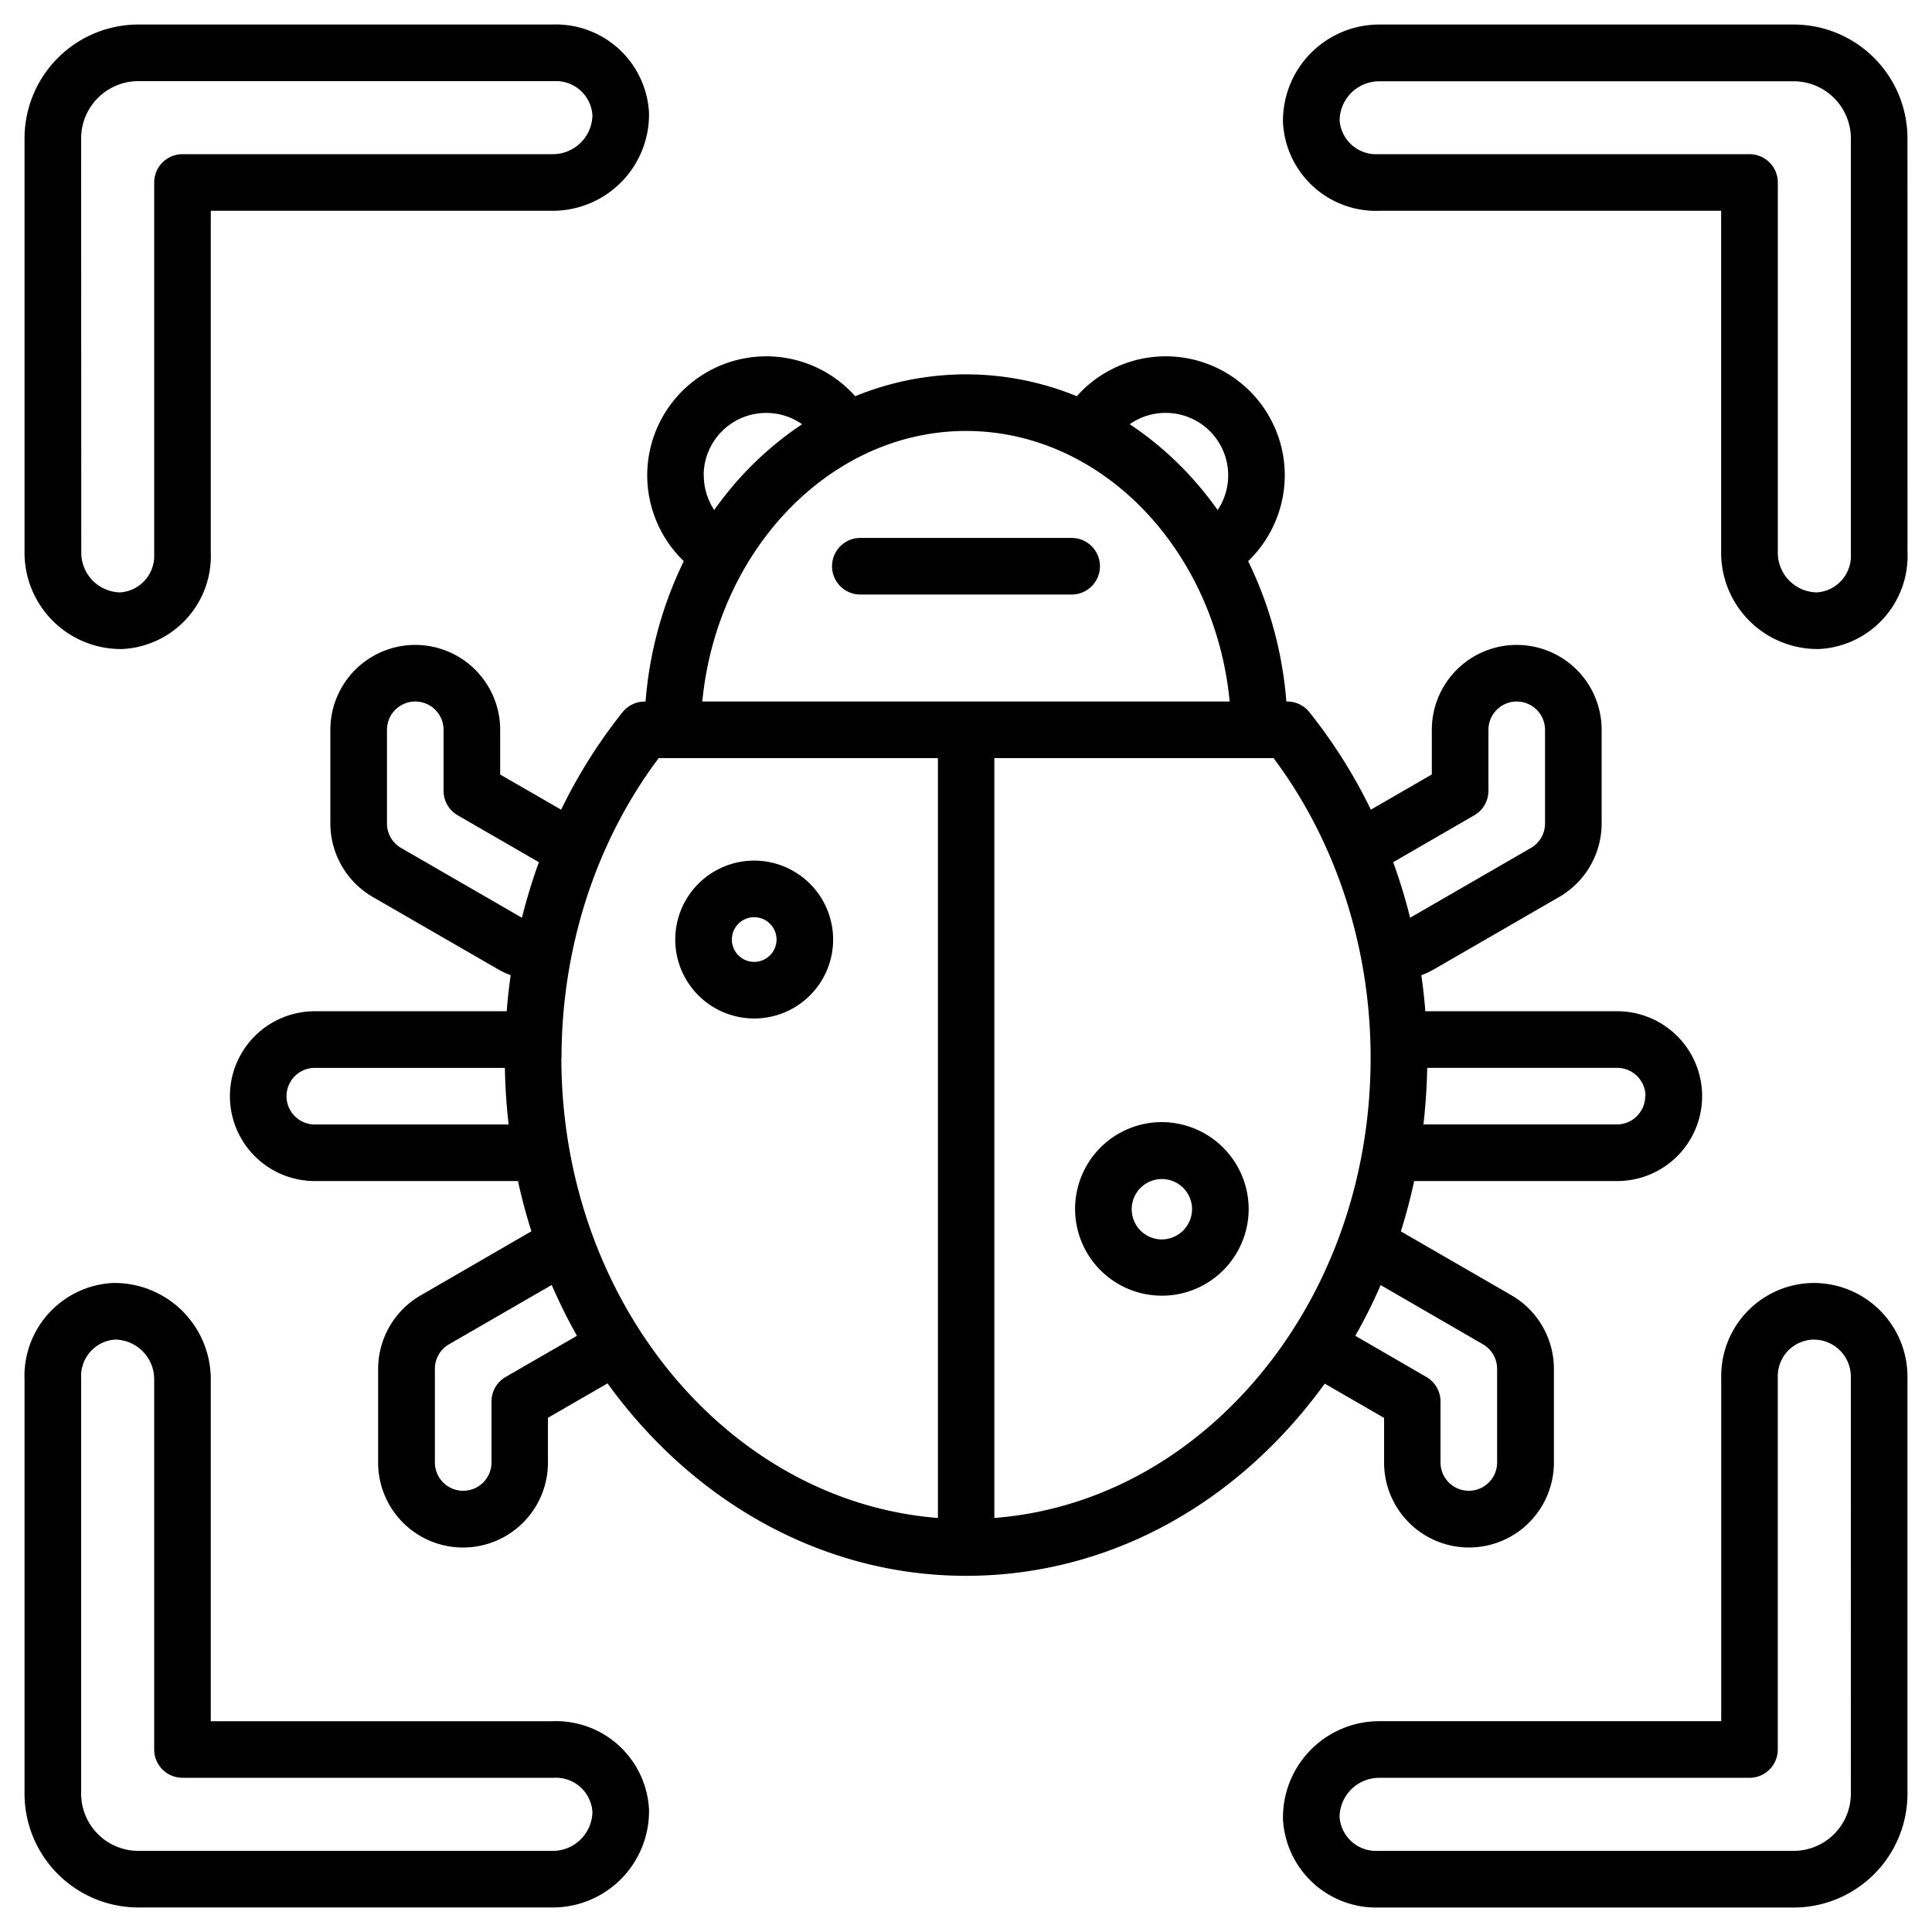
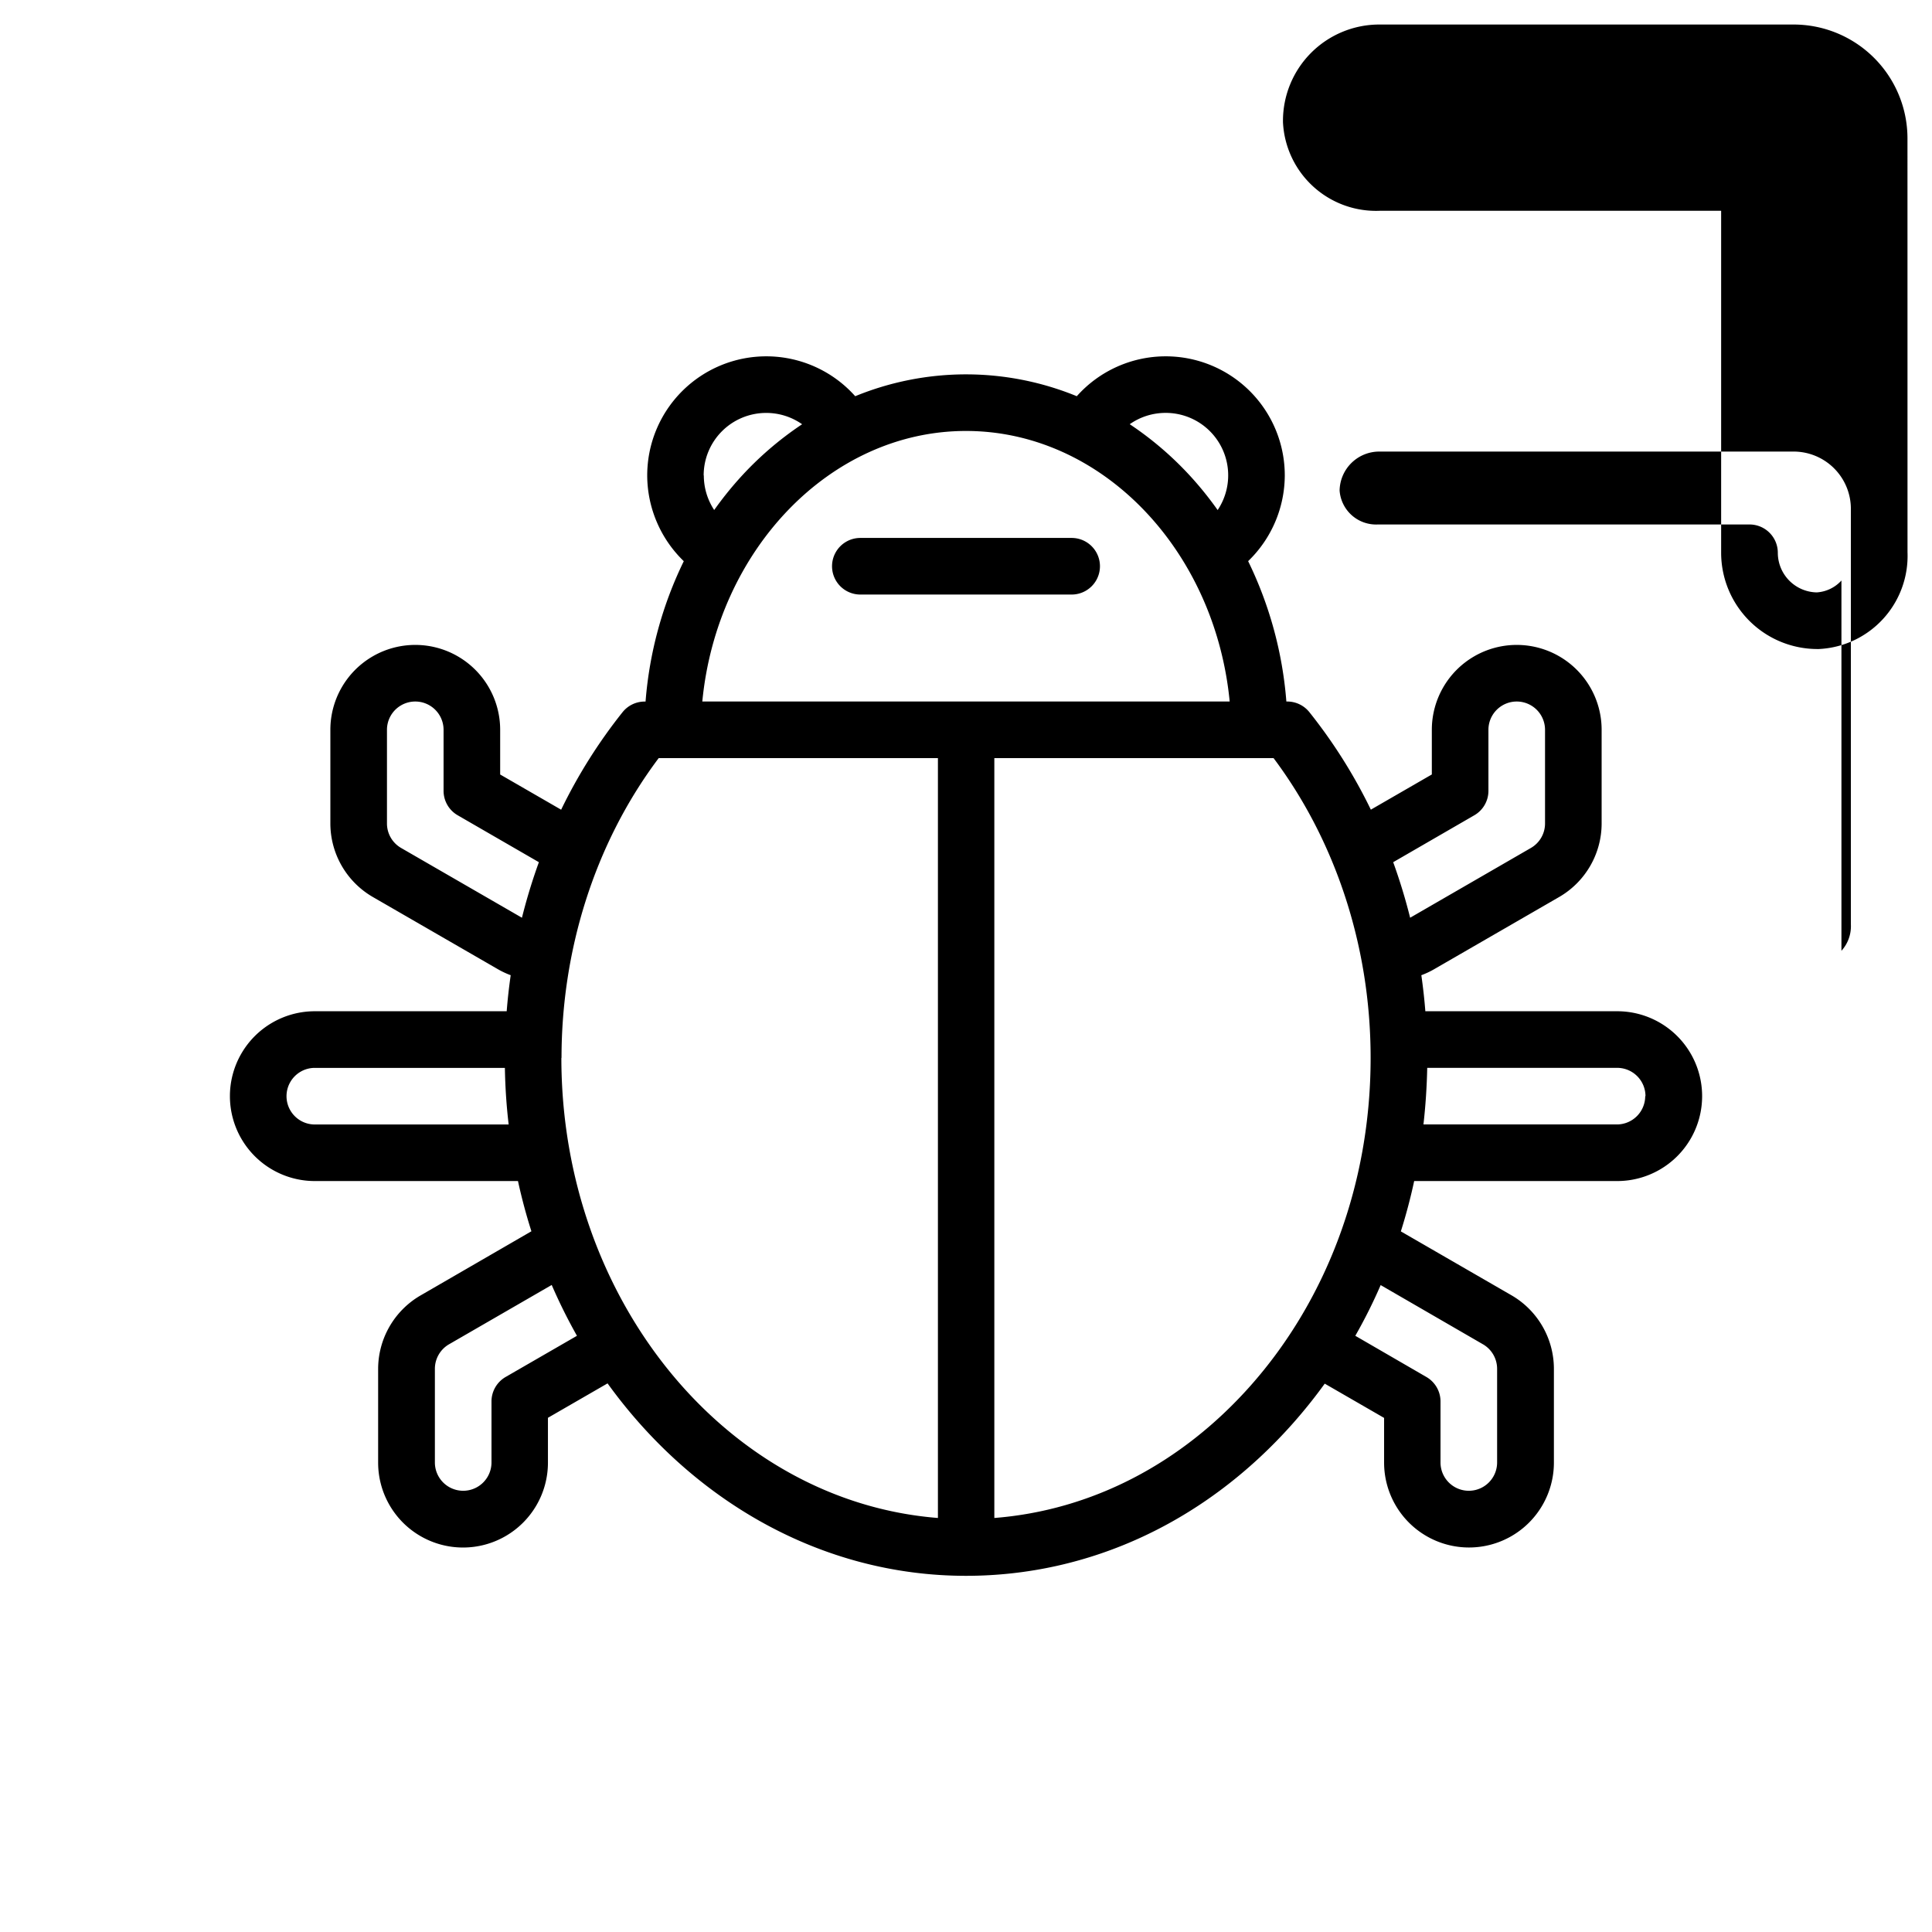
<svg xmlns="http://www.w3.org/2000/svg" width="1024" height="1024" viewBox="0 0 512 512">
  <g id="Bugs_Scanner" data-name="Bugs Scanner">
-     <path d="m505.5 364.81a24.85 24.85 0 0 0 -24.86-24.81 24.67 24.67 0 0 0 -24.5 24.83v91.3h-90.63a25.53 25.53 0 0 0 -25.51 25.5v.36a24.72 24.72 0 0 0 24.65 23.53h1 109.69a30.19 30.19 0 0 0 30.16-30.16zm-15 110.53a15.18 15.18 0 0 1 -15.16 15.16h-110.19a9.68 9.68 0 0 1 -10.15-9.05 10.51 10.51 0 0 1 10.5-10.31h98.13a7.5 7.5 0 0 0 7.5-7.5v-98.88a9.68 9.68 0 0 1 9.55-9.75 9.82 9.82 0 0 1 9.81 9.8z" />
-     <path d="m6.5 475.34a30.19 30.19 0 0 0 30.16 30.16h109.83a25.53 25.53 0 0 0 25.51-25.5c0-.12 0-.24 0-.35a24.68 24.68 0 0 0 -25.65-23.51h-90.49v-90.63a25.53 25.53 0 0 0 -25.49-25.51h-.37a24.7 24.7 0 0 0 -23.5 25.67zm17.5-117.18a9.64 9.64 0 0 1 6.54-3.16 10.51 10.51 0 0 1 10.32 10.5v98.13a7.5 7.5 0 0 0 7.5 7.5h98.49a9.69 9.69 0 0 1 10.15 9.05 10.51 10.51 0 0 1 -10.5 10.32h-109.84a15.18 15.18 0 0 1 -15.16-15.16v-109.83c0-.12 0-.24 0-.36a9.67 9.67 0 0 1 2.5-6.99z" />
-     <path d="m505.5 36.66a30.19 30.19 0 0 0 -30.16-30.16h-109.83a25.53 25.53 0 0 0 -25.51 25.5v.35a24.68 24.68 0 0 0 25.65 23.51h90.47v90.63a25.53 25.53 0 0 0 25.51 25.51h.37a24.7 24.7 0 0 0 23.51-25.65zm-17.5 117.18a9.64 9.64 0 0 1 -6.54 3.15 10.51 10.51 0 0 1 -10.32-10.5v-98.13a7.5 7.5 0 0 0 -7.5-7.5h-98.49a9.69 9.69 0 0 1 -10.14-9 10.51 10.51 0 0 1 10.5-10.32h109.83a15.18 15.18 0 0 1 15.16 15.12v109.83.36a9.67 9.67 0 0 1 -2.5 6.99z" />
-     <path d="m32 172h.35a24.68 24.68 0 0 0 23.51-25.65v-90.49h90.63a25.53 25.53 0 0 0 25.51-25.49c0-.12 0-.24 0-.36a24.72 24.72 0 0 0 -25.67-23.51h-109.67a30.19 30.19 0 0 0 -30.16 30.16v109.83a25.53 25.53 0 0 0 25.5 25.51zm-10.5-135.34a15.18 15.18 0 0 1 15.16-15.16h110.19a9.68 9.68 0 0 1 10.15 9.05 10.51 10.51 0 0 1 -10.5 10.31h-98.14a7.5 7.5 0 0 0 -7.5 7.5v98.13.36a9.69 9.69 0 0 1 -9 10.14 10.51 10.51 0 0 1 -10.32-10.5z" />
-     <path d="m199.87 228.07a20.92 20.92 0 1 0 20.92 20.93 20.95 20.95 0 0 0 -20.92-20.93zm0 26.84a5.92 5.92 0 1 1 5.92-5.92 5.93 5.93 0 0 1 -5.92 5.92z" />
-     <path d="m307.91 297.37a23 23 0 1 0 23 23.05 23.08 23.08 0 0 0 -23-23.05zm0 31.09a8 8 0 1 1 8-8 8.06 8.06 0 0 1 -8 8z" />
+     <path d="m505.5 36.66a30.19 30.19 0 0 0 -30.16-30.16h-109.83a25.53 25.53 0 0 0 -25.51 25.5v.35a24.68 24.68 0 0 0 25.65 23.51h90.47v90.63a25.53 25.53 0 0 0 25.51 25.51h.37a24.7 24.7 0 0 0 23.51-25.65zm-17.5 117.18a9.64 9.64 0 0 1 -6.54 3.15 10.51 10.51 0 0 1 -10.32-10.5a7.5 7.5 0 0 0 -7.5-7.5h-98.49a9.69 9.69 0 0 1 -10.14-9 10.51 10.51 0 0 1 10.5-10.32h109.83a15.18 15.18 0 0 1 15.16 15.12v109.83.36a9.67 9.67 0 0 1 -2.5 6.99z" />
    <path d="m284 142.56h-56a7.5 7.5 0 1 0 0 15h56a7.5 7.5 0 0 0 0-15z" />
    <path d="m340.48 126a31.55 31.55 0 0 0 -31.57-31.57 31.56 31.56 0 0 0 -23.55 10.57 77.45 77.45 0 0 0 -29.36-5.79h-.18a77.54 77.54 0 0 0 -29.18 5.79 31.56 31.56 0 0 0 -23.55-10.57 31.56 31.56 0 0 0 -31.57 31.57 31.69 31.69 0 0 0 9.69 22.72 103.21 103.21 0 0 0 -10.13 37.2h-.24a7.5 7.5 0 0 0 -5.86 2.82 138 138 0 0 0 -16.27 25.84l-16.16-9.33v-11.84a22.5 22.5 0 0 0 -45 0v24.82a22.55 22.55 0 0 0 11.25 19.48l33.2 19.17a22 22 0 0 0 3.34 1.56c-.45 3.16-.81 6.34-1.06 9.55h-50.85a22.5 22.5 0 0 0 0 45h53.84q1.48 6.79 3.56 13.31l-29.37 17a22.55 22.55 0 0 0 -11.25 19.48v24.83a22.5 22.5 0 0 0 45 0v-11.88l15.8-9.12c22.43 31.07 56.68 51 95 51 32.82 0 63.63-14.39 86.74-40.53q4.42-5 8.32-10.4l15.73 9.08v11.84a22.5 22.5 0 0 0 45 0v-24.86a22.55 22.55 0 0 0 -11.25-19.48l-29.31-16.93q2.07-6.56 3.53-13.34h53.81a22.5 22.5 0 0 0 0-45h-50.85c-.25-3.21-.61-6.39-1.06-9.55a22 22 0 0 0 3.34-1.56l33.19-19.17a22.55 22.55 0 0 0 11.25-19.48v-24.82a22.5 22.5 0 0 0 -45 0v11.83l-16.16 9.33a138 138 0 0 0 -16.29-25.84 7.5 7.5 0 0 0 -5.86-2.82h-.24a103.15 103.15 0 0 0 -10.13-37.2 31.69 31.69 0 0 0 9.71-22.71zm-154 0a16.56 16.56 0 0 1 16.57-16.57 16.52 16.52 0 0 1 9.52 3 87.93 87.93 0 0 0 -16.87 14.65 92.59 92.59 0 0 0 -6.43 8.08 16.59 16.59 0 0 1 -2.75-9.16zm-80.18 98.72a7.49 7.49 0 0 1 -3.75-6.49v-24.82a7.5 7.5 0 0 1 15 0v16.16a7.48 7.48 0 0 0 3.75 6.49l21.51 12.43a149.89 149.89 0 0 0 -4.49 14.72zm-22.87 73.28a7.5 7.5 0 0 1 0-15h50.37q.13 7.61 1 15zm50.57 66.91a7.49 7.49 0 0 0 -3.75 6.49v16.17a7.5 7.5 0 0 1 -15 0v-24.83a7.51 7.51 0 0 1 3.75-6.49l27.21-15.72a142.79 142.79 0 0 0 6.69 13.47zm14.81-84.57c0-28 8.47-56.42 25.75-79.43h74v201.37c-55.86-4.42-99.79-57.62-99.79-121.94zm244.19 75.91a7.51 7.51 0 0 1 3.75 6.49v24.83a7.5 7.5 0 0 1 -15 0v-16.17a7.49 7.49 0 0 0 -3.75-6.49l-18.83-10.91a136.93 136.93 0 0 0 6.72-13.44zm43-65.76a7.52 7.52 0 0 1 -7.5 7.5h-51.27q.84-7.42 1-15h50.37a7.51 7.51 0 0 1 7.47 7.5zm-45.3-74.43a7.48 7.48 0 0 0 3.75-6.49v-16.16a7.5 7.5 0 0 1 15 0v24.82a7.49 7.49 0 0 1 -3.75 6.49l-32 18.49a149.89 149.89 0 0 0 -4.49-14.72zm-27.47 64.28c0 34.22-12.2 64.7-31.72 86.77-18.44 20.85-42.36 33.16-68 35.17v-201.37h74c15.95 21.29 25.72 49.14 25.72 79.43zm-177.11-94.43c3.87-40.09 33.85-71.61 69.72-71.7h.16c36 0 66 31.53 69.88 71.7zm130.07-58.91a87.84 87.84 0 0 0 -16.8-14.58 16.52 16.52 0 0 1 9.52-3 16.55 16.55 0 0 1 13.78 25.75 92.48 92.48 0 0 0 -6.5-8.17z" />
  </g>
</svg>